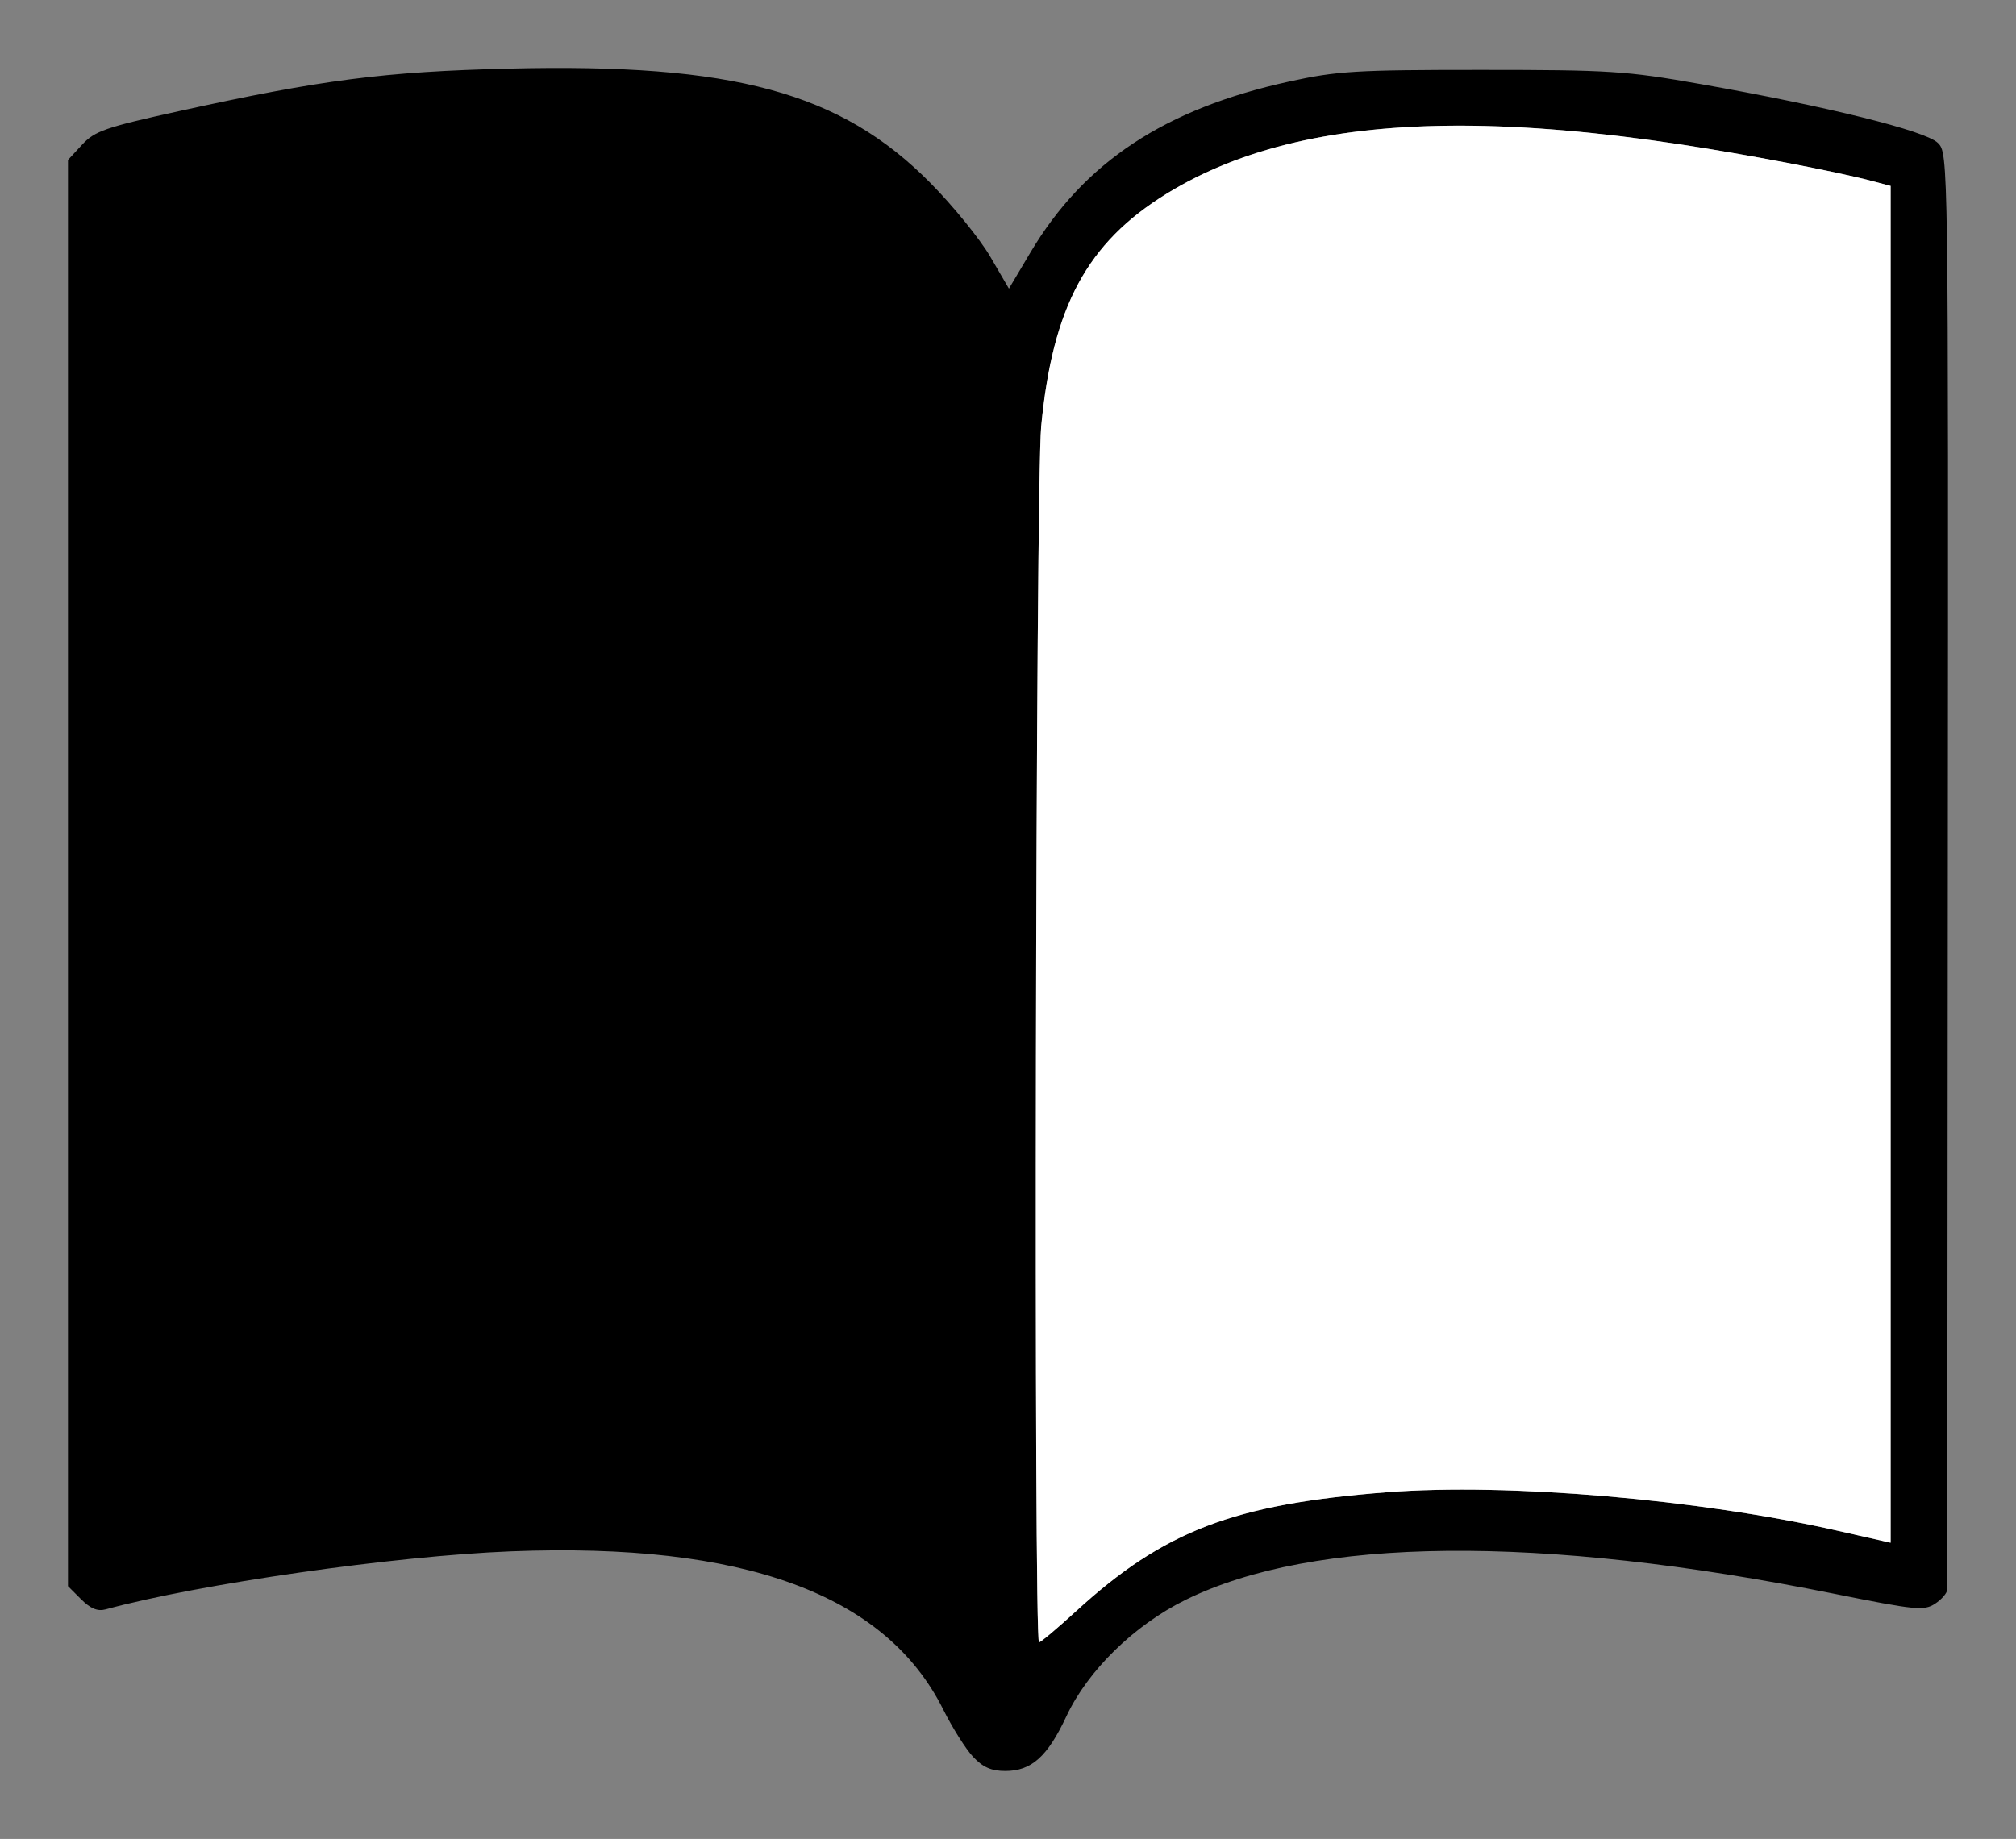
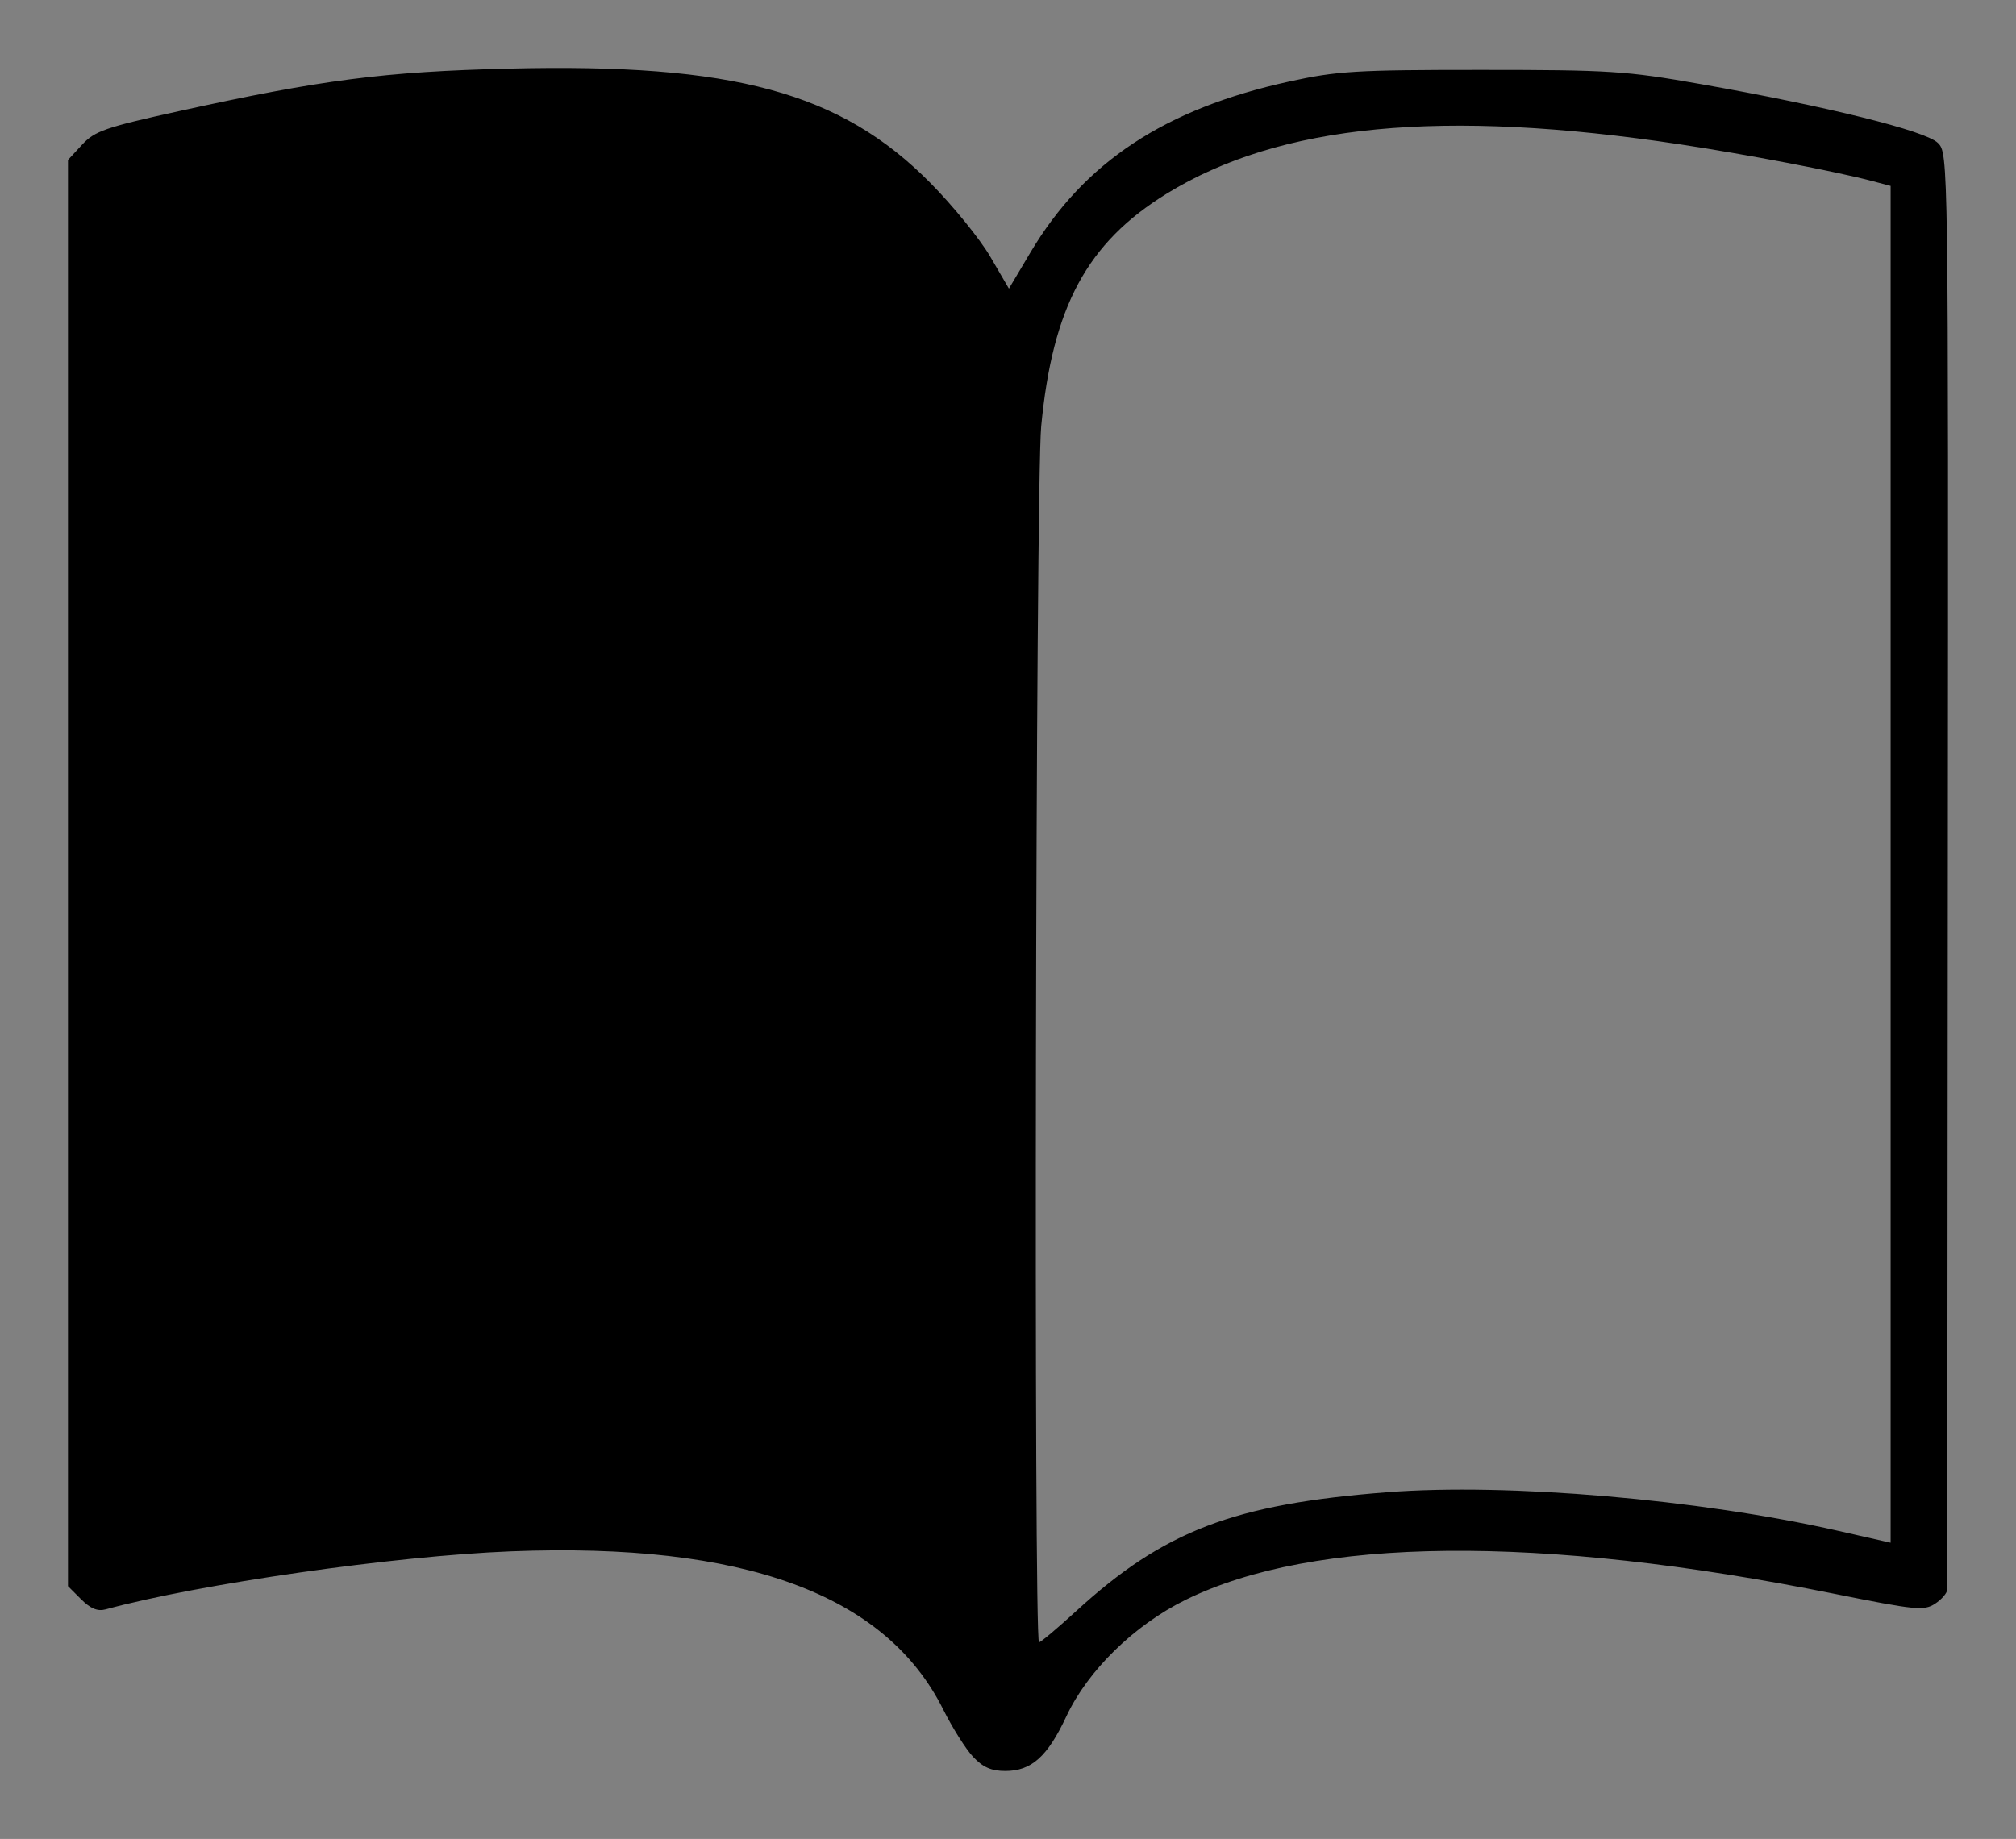
<svg xmlns="http://www.w3.org/2000/svg" xmlns:ns1="http://www.inkscape.org/namespaces/inkscape" xmlns:ns2="http://sodipodi.sourceforge.net/DTD/sodipodi-0.dtd" width="148.289mm" height="135.295mm" viewBox="0 0 525.433 479.392" id="svg2" version="1.1" ns1:version="0.91 r13725" ns2:docname="Journal_Icon.svg">
  <rect x="0" y="0" width="525.433" height="479.392" fill="#808080" stroke="none" />
  <defs id="defs4" />
  <ns2:namedview id="base" pagecolor="#ffffff" bordercolor="#666666" borderopacity="1.0" ns1:pageopacity="0.0" ns1:pageshadow="2" ns1:zoom="0.98994949" ns1:cx="104.78166" ns1:cy="303.2492" ns1:document-units="px" ns1:current-layer="layer1" showgrid="false" fit-margin-top="5" fit-margin-left="5" fit-margin-right="5" fit-margin-bottom="5" ns1:window-width="1858" ns1:window-height="1057" ns1:window-x="54" ns1:window-y="-8" ns1:window-maximized="1" />
  <g ns1:label="Layer 1" ns1:groupmode="layer" id="layer1" transform="translate(-108.836,-376.19)">
    <path style="fill:#000000" d="m 362.454,834.175 c -1.905,-2.03 -5.406,-7.58 -7.78,-12.333 -15.03,-30.098 -51.963,-43.609 -112.715,-41.236 -30.247,1.182 -81.286,8.494 -105.601,15.13 -2.081,0.568 -3.949,-0.202 -6.374,-2.627 l -3.431,-3.431 0,-185.897 0,-185.897 3.69,-3.989 c 3.281,-3.546 6.077,-4.515 25.203,-8.727 37.17,-8.187 53.562,-10.302 86.002,-11.095 58.542,-1.431 86.501,6.155 109.878,29.81 5.904,5.975 12.925,14.619 15.601,19.208 l 4.866,8.344 5.596,-9.42 c 13.997,-23.56 35.016,-37.452 67.436,-44.569 12.502,-2.745 17.394,-3.041 50.087,-3.038 33.51,0.004 37.795,0.28 57.032,3.676 33.156,5.853 58.812,12.218 61.966,15.372 2.739,2.739 2.744,3.072 2.59,189.086 -0.085,102.488 -0.152,187.083 -0.149,187.989 0.003,0.906 -1.417,2.578 -3.154,3.717 -2.909,1.906 -5.009,1.698 -26.503,-2.623 -76.71,-15.421 -135.486,-14.847 -168.913,1.651 -13.36,6.594 -25.429,18.399 -31.015,30.336 -4.921,10.517 -9.092,14.253 -15.912,14.253 -3.65,0 -5.838,-0.961 -8.4,-3.69 z m 26.763,-37.903 c 22.969,-21.047 41.121,-27.991 81.267,-31.088 31.339,-2.417 81.126,1.848 117.357,10.056 l 13.755,3.116 0,-176.85 0,-176.85 -5.032,-1.327 c -9.296,-2.451 -32.584,-6.895 -49.742,-9.491 -62.09,-9.394 -104.46,-5.328 -133.942,12.855 -20.728,12.784 -29.724,29.483 -32.681,60.671 -1.45,15.293 -1.985,316.954 -0.562,316.954 0.44,0 4.752,-3.62 9.581,-8.046 z" id="path4151" ns1:connector-curvature="0" />
-     <path style="opacity:1;fill:#ffffff;fill-opacity:1;stroke:none;stroke-width:0.4;stroke-linecap:round;stroke-linejoin:miter;stroke-miterlimit:10;stroke-dasharray:none;stroke-dashoffset:0;stroke-opacity:0.392" d="m 380.668,32.758 c -32.379,-0.041 -57.278,5.812 -76.625,17.744 -20.728,12.784 -29.724,29.484 -32.682,60.672 -1.45,15.293 -1.984,316.953 -0.561,316.953 0.44,0 4.751,-3.62 9.58,-8.045 22.969,-21.047 41.12,-27.991 81.266,-31.088 31.339,-2.417 81.126,1.849 117.357,10.057 l 13.756,3.115 0,-176.85 0,-176.852 -5.033,-1.326 c -9.296,-2.451 -32.584,-6.896 -49.742,-9.492 -21.344,-3.229 -40.356,-4.867 -57.316,-4.889 z" id="rect4136" transform="translate(108.836,376.19)" ns1:connector-curvature="0" ns2:nodetypes="sssssscccccss" />
  </g>
</svg>